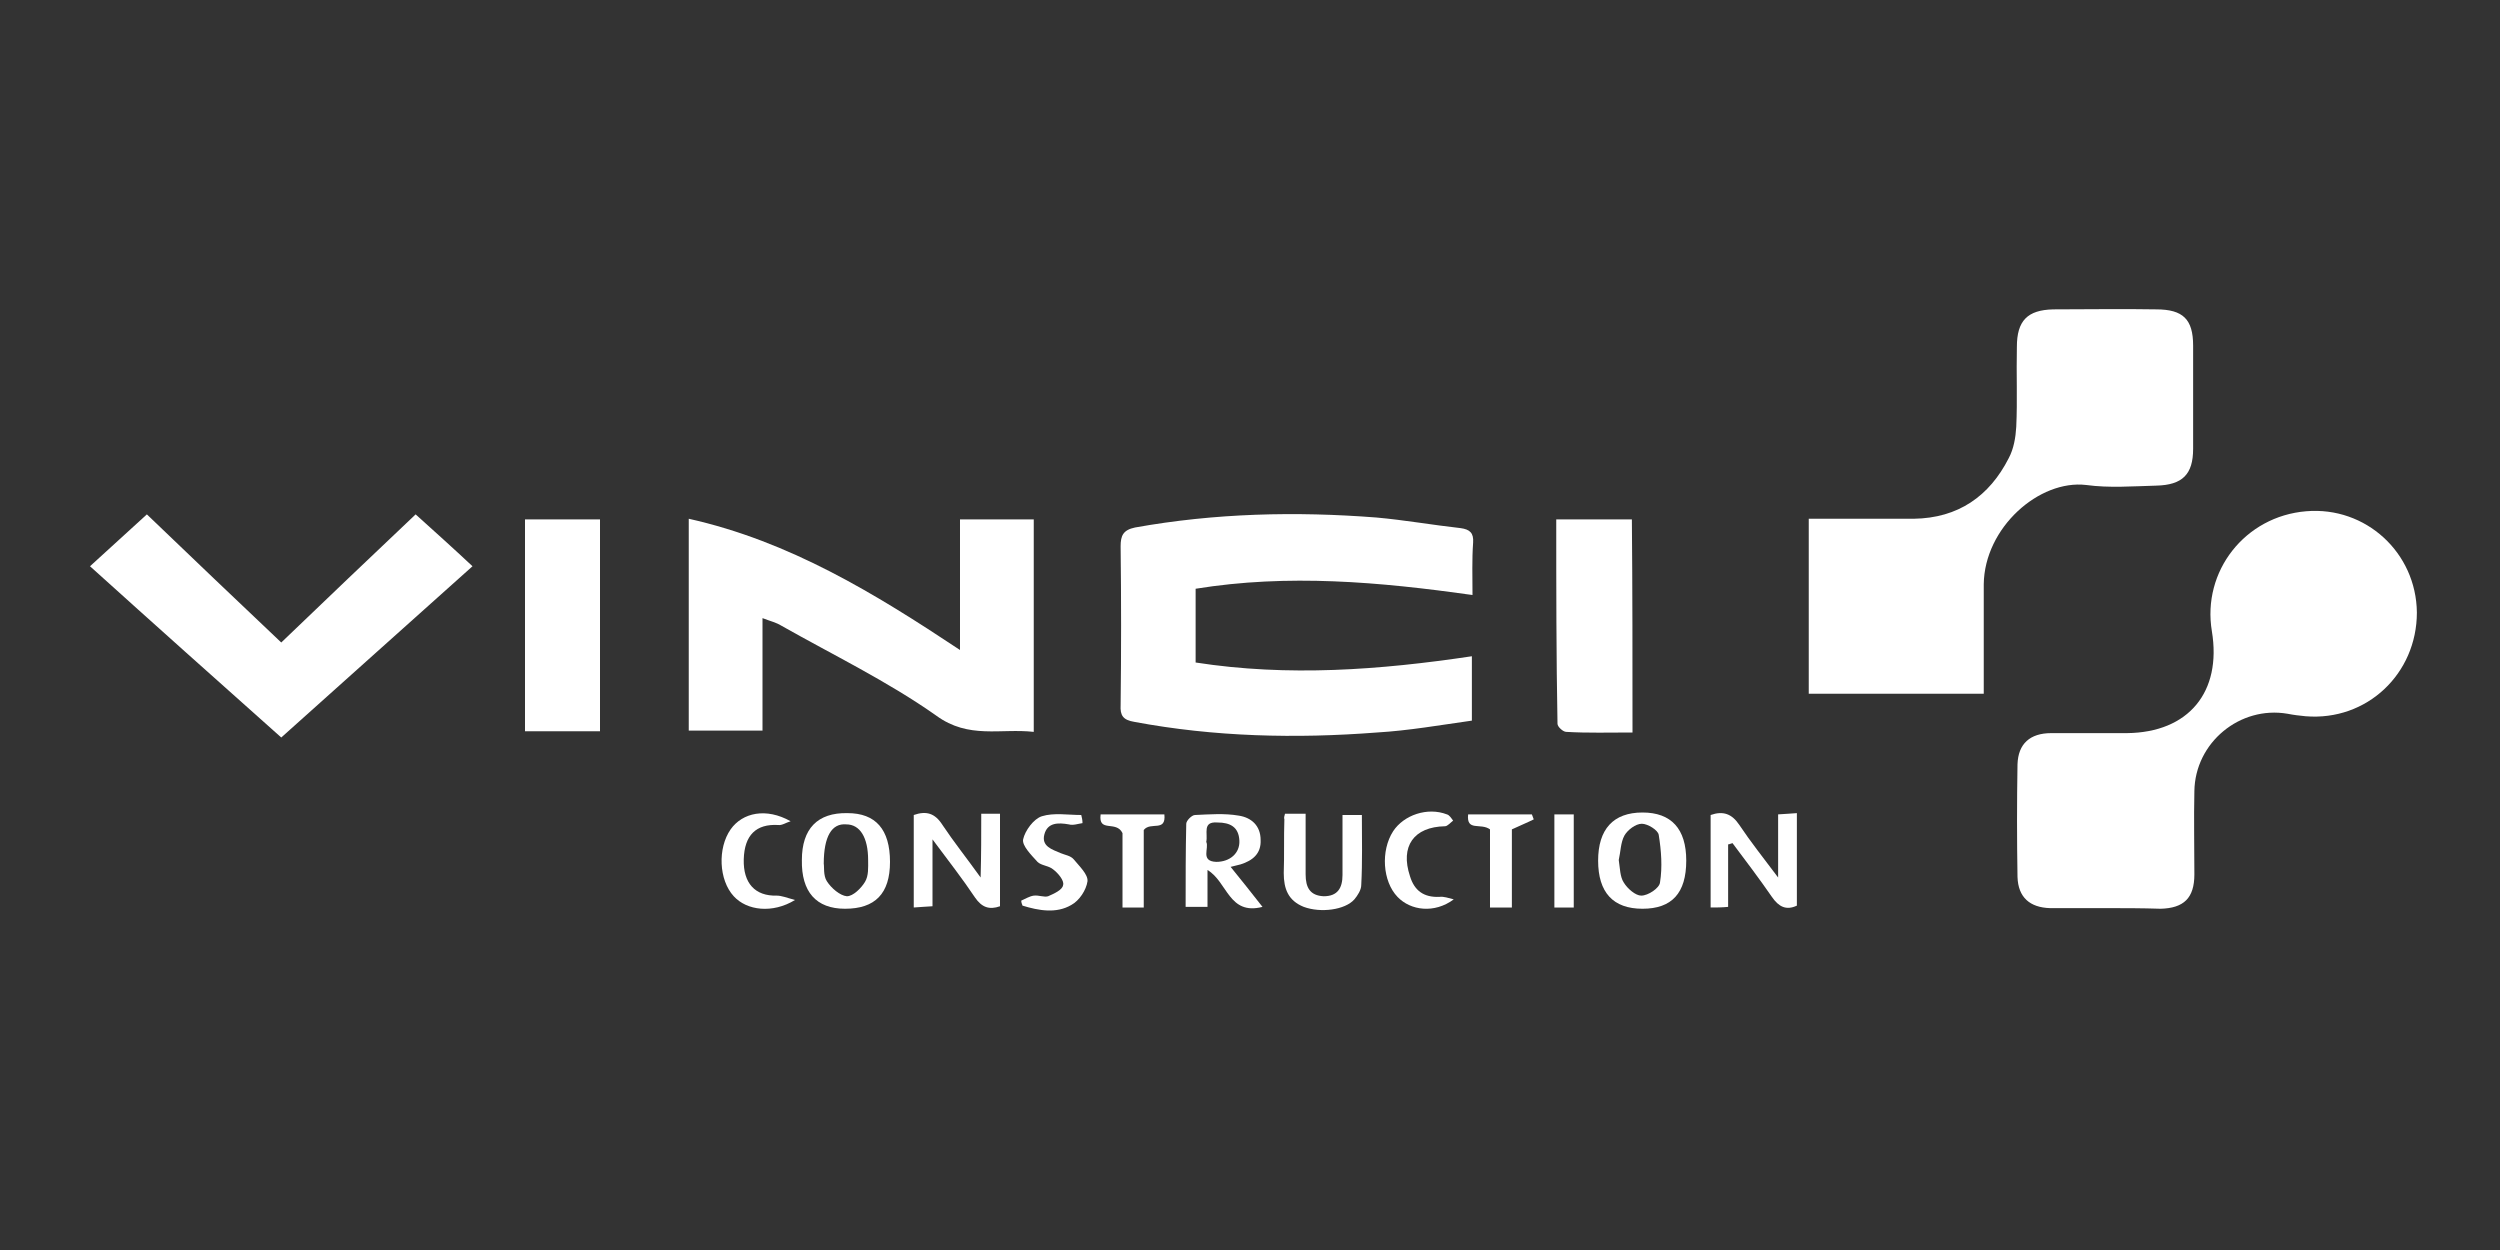
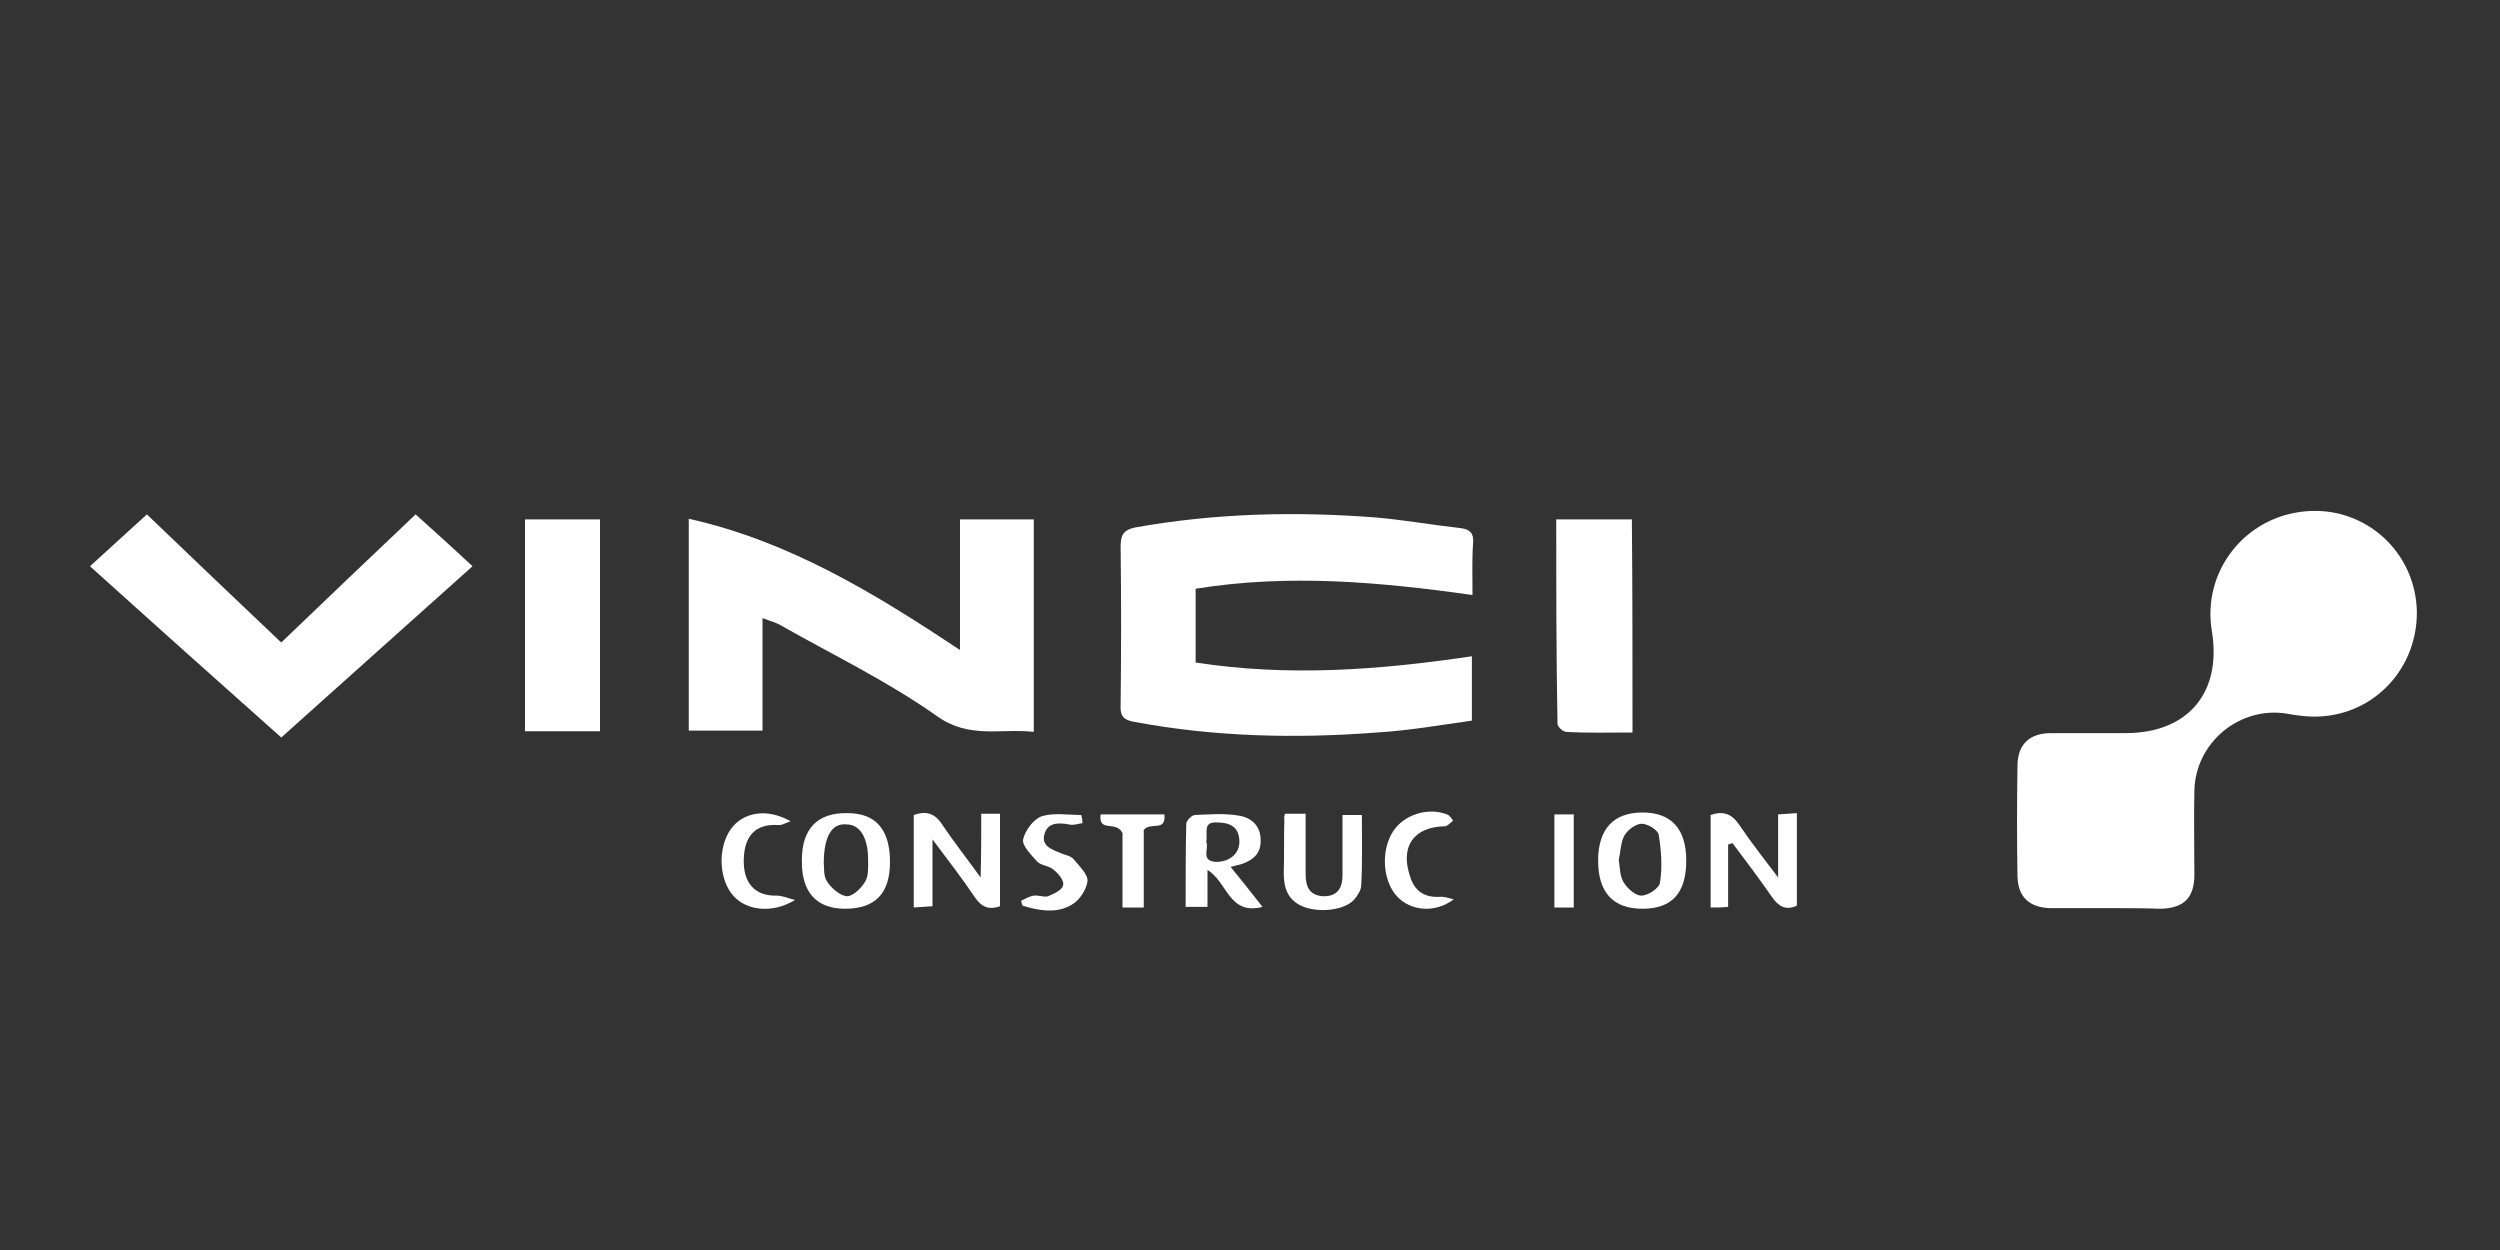
<svg xmlns="http://www.w3.org/2000/svg" version="1.1" id="Calque_1" x="0px" y="0px" viewBox="0 0 400 200" style="enable-background:new 0 0 400 200;" xml:space="preserve">
  <rect x="0" y="0" width="400" height="200" fill="#333333" stroke="none" />
  <style type="text/css"> .st0{fill:#FFFFFF;} .st1{fill:none;stroke:#000000;stroke-width:2;stroke-linecap:round;stroke-linejoin:round;stroke-miterlimit:10;} .st2{fill:#A0A0A0;} </style>
  <g>
    <path class="st0" d="M336.9,145.3c-3,0-5.9,0-8.9,0c-3.2-0.1-5.1-1.7-5.2-5c-0.1-6-0.1-12,0-18c0.1-3.3,2-5,5.4-5c4,0,8,0,12.1,0 c9.9-0.1,15.2-6.6,13.6-16.3c-1.6-9.6,5.3-18.4,15.1-19.2c9.5-0.8,17.6,6.6,17.7,16.2c0,9.8-8,17.4-17.8,16.6 c-1-0.1-1.9-0.2-2.9-0.4c-7.6-1.3-14.8,4.6-14.9,12.4c-0.1,4.4,0,8.9,0,13.3c0,3.8-1.7,5.4-5.4,5.5 C342.7,145.3,339.8,145.3,336.9,145.3z" />
-     <path class="st0" d="M317.4,111c-9.5,0-18.7,0-28,0c0-9.2,0-18.4,0-28c1.3,0,2.7,0,4,0c4.3,0,8.6,0,12.8,0 c7.1-0.1,12.1-3.6,15.2-9.7c0.8-1.5,1.1-3.3,1.2-5c0.2-4.3,0-8.5,0.1-12.8c0-4.2,1.7-5.9,5.8-6c5.5,0,11-0.1,16.5,0 c4.3,0,5.9,1.6,5.9,5.8c0,5.5,0,11,0,16.5c0,4.1-1.7,5.8-5.9,5.9c-3.8,0.1-7.5,0.4-11.2-0.1c-7.5-0.9-16.3,6.8-16.4,15.9 C317.4,99.2,317.4,105,317.4,111z" />
    <path class="st0" d="M235.6,95.2c-14.9-2.1-29.5-3.4-44.3-1c0,3.9,0,7.8,0,11.8c14.8,2.3,29.5,1.2,44.2-1c0,3.4,0,6.6,0,10.3 c-5,0.7-10.1,1.6-15.2,1.9c-13,1-26,0.7-38.8-1.7c-1.8-0.3-2.3-1-2.2-2.7c0.1-8.5,0.1-16.9,0-25.4c0-1.7,0.4-2.6,2.3-3 c12.8-2.3,25.7-2.6,38.6-1.6c4.5,0.4,9,1.2,13.5,1.7c1.5,0.2,2.1,0.8,2,2.3C235.5,89.6,235.6,92.2,235.6,95.2z" />
    <path class="st0" d="M110.2,83c16.1,3.6,29.7,11.9,43.4,21c0-7.2,0-14,0-20.9c4.1,0,7.9,0,11.8,0c0,11.3,0,22.4,0,34 c-5.3-0.6-10.4,1.2-15.6-2.6c-7.8-5.5-16.5-9.7-24.8-14.4c-0.8-0.5-1.7-0.7-3-1.2c0,6.2,0,12,0,18c-4.1,0-7.9,0-11.8,0 C110.2,105.8,110.2,94.6,110.2,83z" />
    <path class="st0" d="M14.4,90.6c3.1-2.8,6-5.5,9.1-8.3c7.2,6.9,14.2,13.6,21.5,20.5c7.2-6.9,14.2-13.6,21.5-20.5 c3,2.7,6,5.4,9.1,8.3c-10.2,9.1-20.3,18.2-30.6,27.4C34.9,109,24.7,99.9,14.4,90.6z" />
    <path class="st0" d="M96,117c-4.1,0-7.9,0-12,0c0-11.4,0-22.5,0-33.9c4,0,7.9,0,12,0C96,94.4,96,105.5,96,117z" />
    <path class="st0" d="M261.2,117.2c-3.7,0-7.2,0.1-10.6-0.1c-0.5,0-1.4-0.8-1.4-1.3C249,105,249,94.1,249,83.1c4.2,0,8.1,0,12.1,0 C261.2,94.4,261.2,105.6,261.2,117.2z" />
    <path class="st0" d="M157,130.2c1.3,0,2.1,0,3,0c0,5,0,9.9,0,14.8c-1.7,0.6-2.9,0.2-4-1.4c-2-3-4.2-5.8-6.8-9.3c0,4,0,7.2,0,10.7 c-1.2,0.1-2,0.1-3,0.2c0-5.1,0-9.9,0-14.8c2-0.7,3.4-0.3,4.6,1.6c1.8,2.7,3.8,5.2,6.1,8.4C157,136.7,157,133.6,157,130.2z" />
    <path class="st0" d="M276.5,135.1c0,3.3,0,6.5,0,10c-1,0.1-1.9,0.1-2.8,0.1c0-5.1,0-9.9,0-14.8c2-0.7,3.4-0.2,4.6,1.6 c1.8,2.7,3.8,5.2,6.2,8.4c0-3.7,0-6.8,0-10.1c1.2-0.1,2-0.1,3-0.2c0,5,0,9.8,0,14.8c-1.7,0.8-2.9,0.2-4-1.4c-2-2.9-4.2-5.8-6.3-8.6 C276.8,135,276.7,135.1,276.5,135.1z" />
    <path class="st0" d="M202,145.1c-5.4,1.4-5.6-4-8.8-5.9c0,2,0,3.8,0,5.9c-1.3,0-2.3,0-3.5,0c0-4.5,0-8.9,0.1-13.3 c0-0.5,0.9-1.4,1.4-1.4c2.3-0.1,4.7-0.3,7,0.1c2,0.3,3.5,1.6,3.5,3.9c0.1,2.2-1.3,3.3-3.2,3.9c-0.4,0.1-0.8,0.2-1.6,0.4 C198.6,140.8,200.2,142.8,202,145.1z M193,134.7c0.5,1-1,3.1,1.6,3.2c2.2,0,3.8-1.4,3.7-3.4c-0.1-2.2-1.5-2.9-3.5-2.9 C192.3,131.4,193.3,133.4,193,134.7z" />
    <path class="st0" d="M142.4,137.9c0,5.1-2.4,7.5-7.2,7.5c-4.6,0-7-2.7-6.9-7.8c0-5,2.5-7.6,7.3-7.5 C140.1,130.1,142.4,132.7,142.4,137.9z M131.8,138.2c0.1,0.4-0.1,1.9,0.5,2.8c0.7,1.1,2.1,2.3,3.2,2.4c1,0,2.3-1.3,2.9-2.3 c0.6-1,0.5-2.3,0.5-3.5c0-3.6-1.3-5.7-3.5-5.7C133.1,131.7,131.8,133.8,131.8,138.2z" />
    <path class="st0" d="M269.8,137.7c0,5.2-2.3,7.7-7,7.7c-4.7,0-7.1-2.6-7.1-7.7c0-5,2.4-7.7,7.1-7.7 C267.4,130,269.8,132.6,269.8,137.7z M259,137.6c0.2,1.3,0.2,2.7,0.8,3.6c0.6,1,1.9,2.1,2.8,2.1c1.1,0,2.9-1.2,3-2.1 c0.4-2.5,0.2-5.1-0.2-7.6c-0.1-0.8-1.8-1.8-2.7-1.8c-1,0-2.3,1-2.8,1.9C259.3,134.8,259.3,136.3,259,137.6z" />
    <path class="st0" d="M205.6,130.2c1,0,2,0,3.3,0c0,3.3,0,6.5,0,9.7c0,2.1,0.7,3.4,2.9,3.5c2.2,0,3-1.3,3-3.4c0-3.1,0-6.3,0-9.6 c1,0,1.9,0,3.1,0c0,3.7,0.1,7.5-0.1,11.2c0,0.8-0.6,1.7-1.1,2.3c-1.5,1.7-5.4,2.2-8.1,1.2c-2.5-1-3.2-2.9-3.2-5.4 c0.1-2.9,0-5.7,0.1-8.6C205.4,130.8,205.5,130.6,205.6,130.2z" />
    <path class="st0" d="M173.2,131.7c-0.7,0.1-1.5,0.4-2.2,0.2c-1.7-0.3-3.4-0.3-3.9,1.6c-0.5,1.9,1.2,2.4,2.6,3 c0.7,0.3,1.6,0.4,2.1,1c0.9,1.1,2.3,2.4,2.2,3.5c-0.2,1.4-1.3,3.1-2.6,3.8c-2.4,1.4-5.2,0.9-7.8,0.1c-0.1-0.3-0.2-0.5-0.2-0.8 c0.7-0.3,1.3-0.7,2-0.8c0.8-0.1,1.7,0.3,2.3,0.1c0.9-0.4,2.3-1,2.4-1.8c0.2-0.7-0.8-1.9-1.6-2.5c-0.7-0.6-1.9-0.6-2.5-1.2 c-1-1.1-2.5-2.6-2.3-3.6c0.3-1.4,1.7-3.3,3-3.7c1.9-0.6,4.2-0.2,6.3-0.2C173.1,130.8,173.2,131.2,173.2,131.7z" />
    <path class="st0" d="M126.5,131.4c-0.7,0.2-1.4,0.7-2,0.6c-3.5-0.2-5.4,1.6-5.5,5.5c-0.1,3.8,1.8,5.9,5.3,5.8 c0.7,0,1.5,0.3,2.9,0.7c-3.6,2.2-7.7,1.7-9.8-0.6c-2.4-2.6-2.6-7.7-0.5-10.7C118.8,130,122.6,129.2,126.5,131.4z" />
    <path class="st0" d="M232.6,143.9c-3.1,2.3-6.9,1.8-9-0.4c-2.4-2.5-2.7-7.4-0.7-10.5c1.7-2.6,5.5-3.9,8.6-2.7c0.4,0.1,0.7,0.6,1,1 c-0.4,0.3-0.9,0.9-1.3,0.9c-5,0.1-7.2,3.2-5.6,8c0.7,2.3,2.2,3.4,4.7,3.3C231,143.4,231.8,143.7,232.6,143.9z" />
-     <path class="st0" d="M238.4,132.7c-1.5-1.1-3.8,0.4-3.5-2.4c3.5,0,6.8,0,10.2,0c0.1,0.3,0.2,0.5,0.3,0.8c-1,0.5-2,0.9-3.5,1.6 c0,3.8,0,8.1,0,12.5c-1.3,0-2.2,0-3.5,0C238.4,140.9,238.4,136.6,238.4,132.7z" />
    <path class="st0" d="M176.1,130.3c3.4,0,6.8,0,10.2,0c0.3,2.9-2.2,1.1-3.3,2.5c0,3.8,0,8,0,12.4c-1.2,0-2.1,0-3.4,0 c0-4.2,0-8.4,0-11.9C178.6,131.2,175.7,133.3,176.1,130.3z" />
    <path class="st0" d="M248.7,130.3c1,0,1.9,0,3.1,0c0,4.9,0,9.8,0,14.9c-1,0-1.9,0-3.1,0C248.7,140.2,248.7,135.3,248.7,130.3z" />
  </g>
</svg>